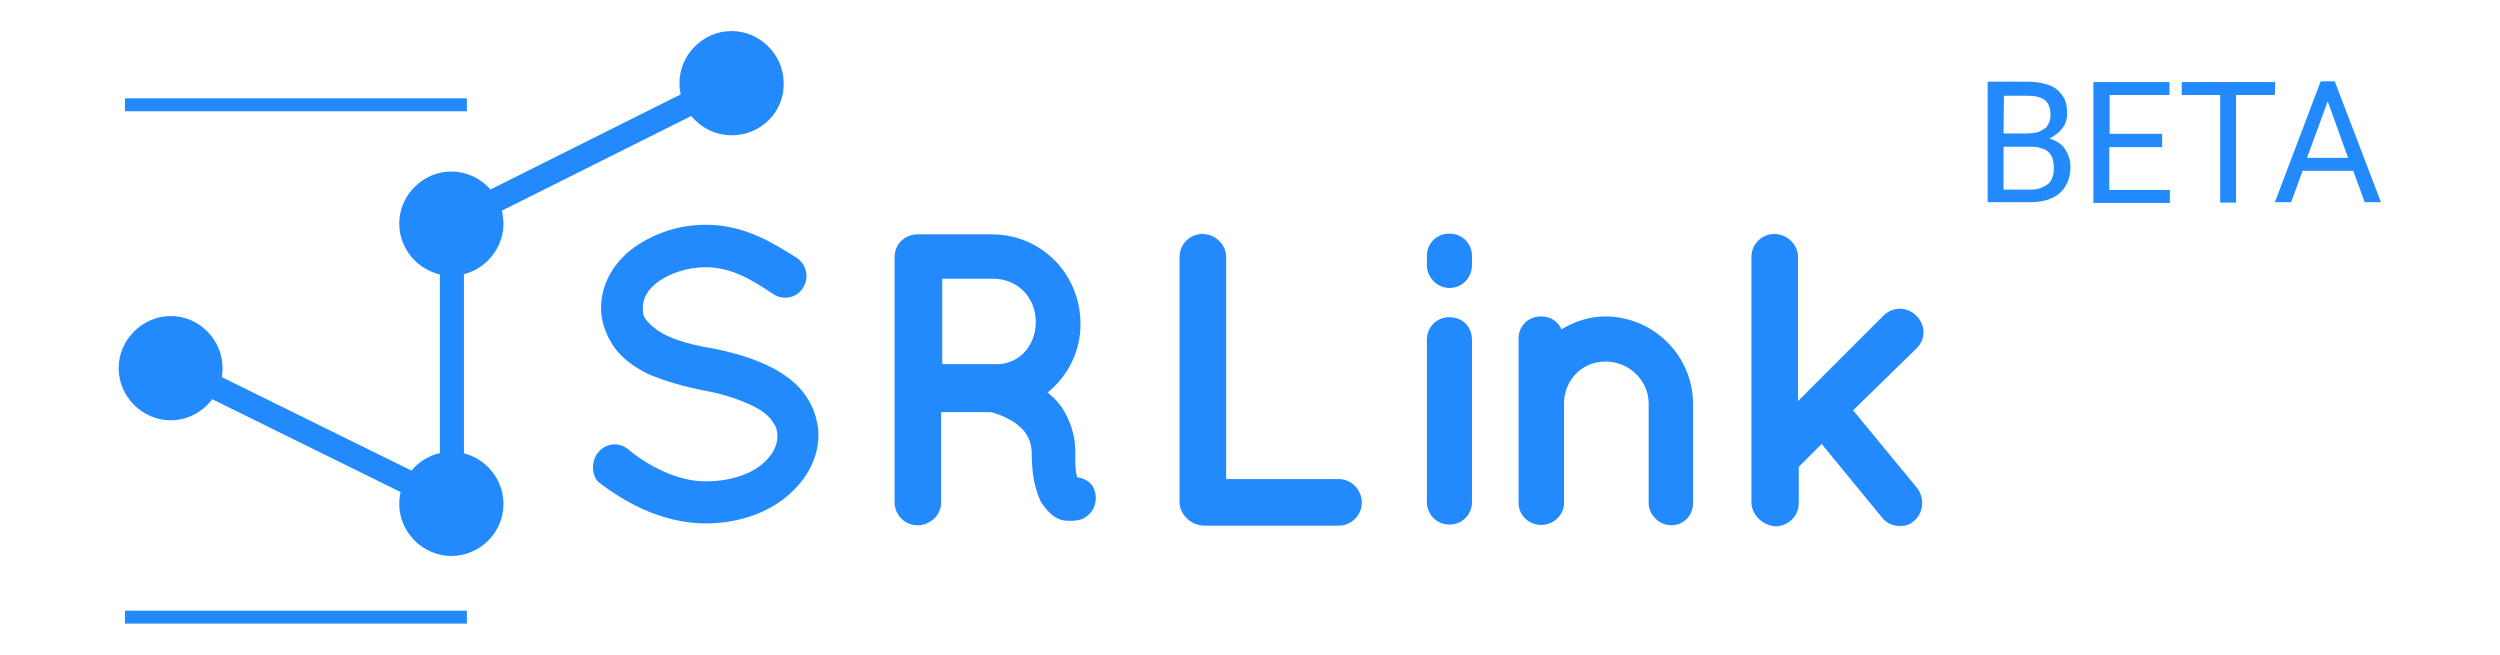
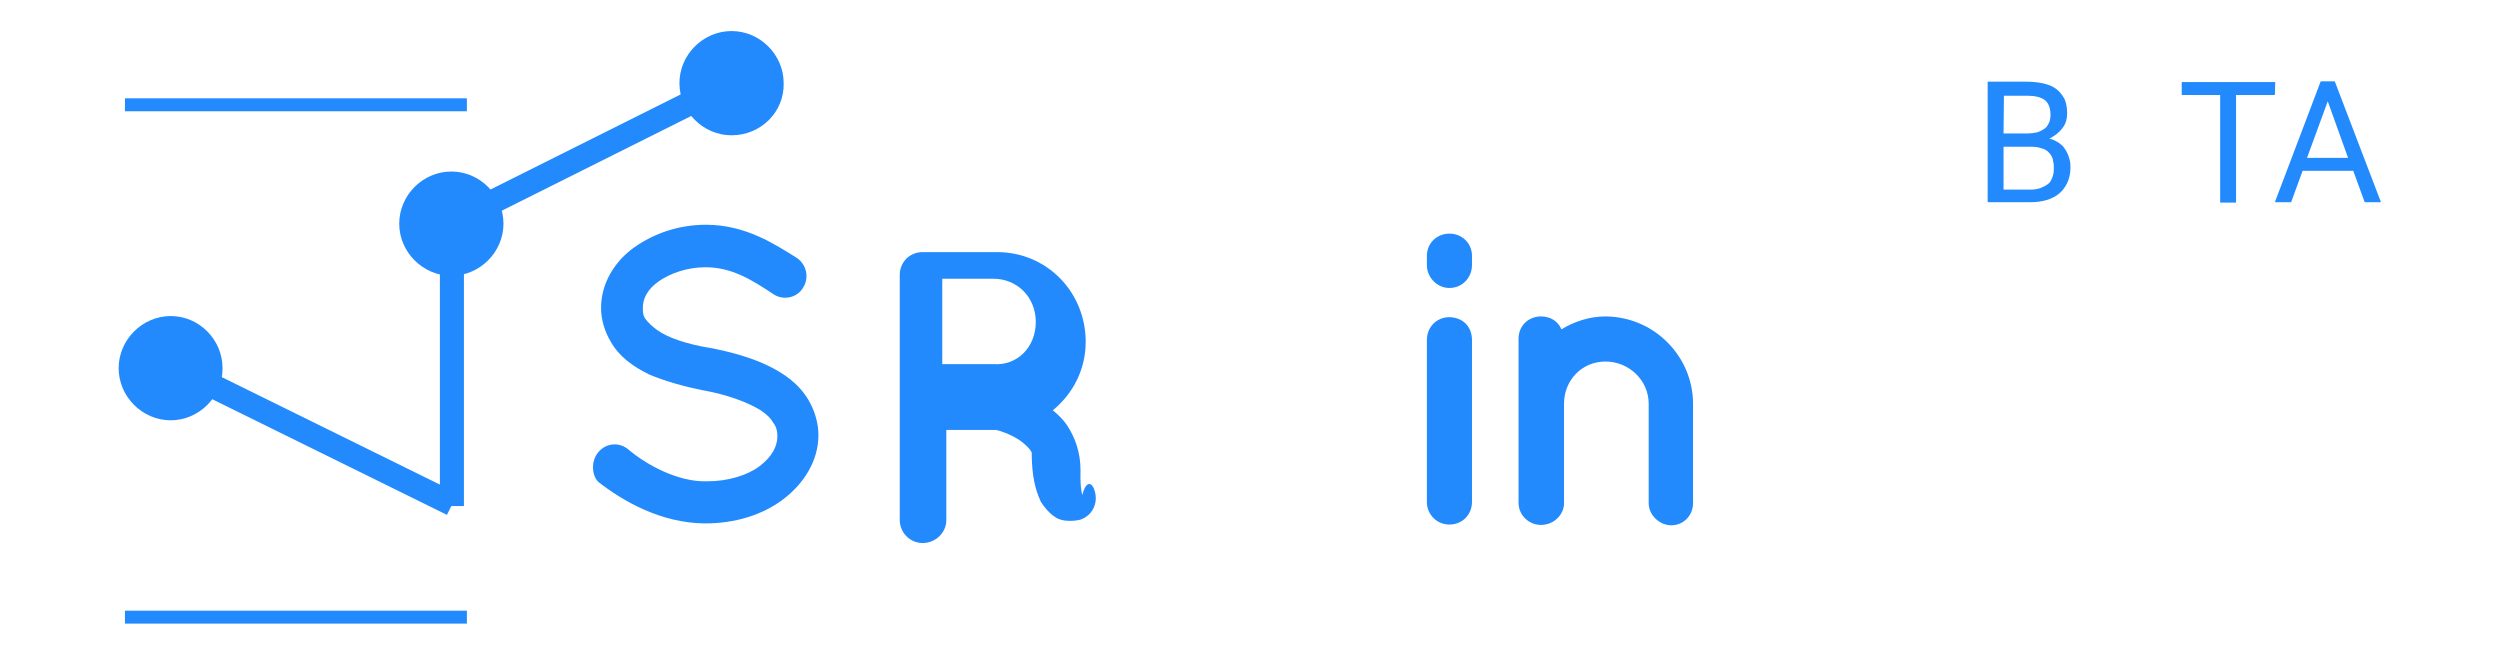
<svg xmlns="http://www.w3.org/2000/svg" version="1.1" id="Layer_1" x="0px" y="0px" viewBox="-56.3 617 676.3 177.2" enable-background="new -56.3 617 676.3 177.2" xml:space="preserve">
  <g>
    <g>
      <g>
        <g>
          <g>
            <rect x="62.7" y="677.4" fill="#228AFC" width="6.5" height="76.5" />
          </g>
        </g>
        <g>
          <g>
            <rect x="-15" y="731.2" transform="matrix(0.897 0.442 -0.442 0.897 327.609 63.493)" fill="#228AFC" width="85.3" height="6.5" />
          </g>
        </g>
        <g>
          <g>
            <rect x="100.4" y="616" transform="matrix(0.447 0.894 -0.894 0.447 646.085 271.217)" fill="#228AFC" width="6.5" height="84.8" />
          </g>
        </g>
        <g>
          <g>
-             <circle fill="#228AFC" cx="65.8" cy="753.4" r="10.8" />
-           </g>
+             </g>
          <g>
-             <path fill="#228AFC" d="M65.8,767.4c-7.7,0-14.1-6.4-14.1-14.1c0-7.7,6.4-14.1,14.1-14.1s14.1,6.4,14.1,14.1       C79.9,761.1,73.5,767.4,65.8,767.4z M65.8,745.7c-4.2,0-7.6,3.4-7.6,7.6c0,4.2,3.4,7.6,7.6,7.6c4.3,0,7.6-3.4,7.6-7.6       C73.4,749.1,70.1,745.7,65.8,745.7z" />
-           </g>
+             </g>
        </g>
        <g>
          <g>
            <circle fill="#228AFC" cx="65.8" cy="677.3" r="10.8" />
          </g>
          <g>
            <path fill="#228AFC" d="M65.8,691.6c-7.7,0-14.1-6.4-14.1-14.1s6.4-14.1,14.1-14.1s14.1,6.4,14.1,14.1       C79.9,685.2,73.5,691.6,65.8,691.6z M65.8,669.7c-4.2,0-7.6,3.4-7.6,7.6c0,4.3,3.4,7.6,7.6,7.6c4.3,0,7.6-3.4,7.6-7.6       C73.4,673.2,70.1,669.7,65.8,669.7z" />
          </g>
        </g>
        <g>
          <g>
            <circle fill="#228AFC" cx="141.6" cy="639.3" r="10.8" />
          </g>
          <g>
            <path fill="#228AFC" d="M141.6,653.6c-7.7,0-14.1-6.4-14.1-14.1c0-7.7,6.4-14.1,14.1-14.1s14.1,6.4,14.1,14.1       C155.9,647.2,149.6,653.6,141.6,653.6z M141.6,631.7c-4.2,0-7.6,3.4-7.6,7.6s3.4,7.6,7.6,7.6c4.2,0,7.6-3.4,7.6-7.6       S145.9,631.7,141.6,631.7z" />
          </g>
        </g>
        <g>
          <g>
            <circle fill="#228AFC" cx="-10.1" cy="716.8" r="10.8" />
          </g>
          <g>
            <path fill="#228AFC" d="M-10.1,730.7c-7.7,0-14.1-6.4-14.1-14.1s6.4-14.1,14.1-14.1s14,6.4,14,14.1       C4,724.3-2.5,730.7-10.1,730.7z M-10.1,709c-4.2,0-7.6,3.4-7.6,7.6c0,4.1,3.4,7.6,7.6,7.6s7.6-3.4,7.6-7.6S-5.8,709-10.1,709z" />
          </g>
        </g>
      </g>
      <g>
        <rect x="-22.5" y="782.2" fill="#228AFC" width="92.5" height="3.5" />
      </g>
      <g>
        <path fill="#228AFC" d="M105.5,739.4c2.1-2.6,5.7-2.9,8.2-0.8c4.8,4.1,13.5,8.9,21.4,8.6c5.5,0,10.8-1.6,14.1-4.1     c3.4-2.6,4.8-5.4,4.8-8.1c0-1.4-0.3-2.6-1.1-3.6c-0.6-1.1-1.6-2.2-3.4-3.4c-3.4-2.1-8.9-4.2-15.5-5.4h-0.1     c-5.4-1.1-10.3-2.5-14.6-4.3c-4.3-2.1-8.1-4.8-10.4-8.9c-1.6-2.7-2.6-5.9-2.6-9.1c0-6.8,3.8-12.7,9-16.4     c5.4-3.8,12.1-6.1,19.4-6.1c10.8,0,18.8,5.4,24.6,9c2.6,1.8,3.4,5.4,1.6,8.1c-1.6,2.7-5.4,3.5-8.1,1.6     c-5.7-3.8-11.2-7.2-18.2-7.2c-5,0-9.5,1.6-12.7,3.8c-3.1,2.2-4.3,4.7-4.3,7.2c0,1.4,0.1,2.2,0.8,3.1c0.6,0.8,1.6,1.8,3.1,2.9     c2.9,2.1,8.1,3.8,14.1,4.8h0.1c5.7,1.1,11.1,2.6,15.5,4.7c4.6,2.2,8.6,5,11.2,9.4c1.6,2.7,2.7,6.1,2.7,9.5     c0,7.2-4.2,13.4-9.7,17.5c-5.5,4.1-12.8,6.4-21,6.4c-12.1-0.1-22.4-6.2-28.8-11.2C103.8,745.7,103.5,741.8,105.5,739.4z" />
-         <path fill="#228AFC" d="M239.8,749.7c1.1,3.4-0.6,6.8-3.9,7.9c-0.4,0.1-1.4,0.3-2.6,0.3c0,0,0,0-0.1,0c-1.1,0-2.9-0.1-4.3-1.2     c-1.3-0.8-2.7-2.5-3.6-3.9c-1.6-3.4-2.5-7.3-2.5-13.4c-0.1-2.1-0.6-3.6-1.4-4.8c-0.6-1.2-2.1-2.5-3.4-3.4     c-2.5-1.6-5.4-2.6-6.4-2.7h-13.3v24.4c0,3.4-2.9,6.2-6.4,6.2s-6.2-2.9-6.2-6.2v-66.3c0-3.5,2.7-6.2,6.2-6.2c0,0,0,0,0.1,0h20     c13.5,0,24,10.8,24,24.3c0,7.4-3.4,14-8.9,18.5c1.4,1.1,2.9,2.6,3.9,4.1c2.2,3.4,3.6,7.4,3.6,12.1c-0.1,3.4,0.1,5.5,0.5,6.7     C237.6,746.5,239.3,747.8,239.8,749.7z M223.9,704.1c0-6.7-5-11.7-11.5-11.7h-13.8v23.1h13.8C218.9,716,223.9,710.9,223.9,704.1z     " />
-         <path fill="#228AFC" d="M262.8,752.9v-66.4c0-3.4,2.7-6.2,6.2-6.2s6.4,2.9,6.4,6.2v60.1h30.5c3.4,0,6.2,2.9,6.2,6.4     c0,3.4-2.9,6.2-6.2,6.2h-36.4c-0.1,0-0.1,0-0.1,0c-0.1,0-0.1,0-0.1,0C265.5,759,262.8,755.9,262.8,752.9z" />
+         <path fill="#228AFC" d="M239.8,749.7c1.1,3.4-0.6,6.8-3.9,7.9c-0.4,0.1-1.4,0.3-2.6,0.3c0,0,0,0-0.1,0c-1.1,0-2.9-0.1-4.3-1.2     c-1.3-0.8-2.7-2.5-3.6-3.9c-1.6-3.4-2.5-7.3-2.5-13.4c-0.6-1.2-2.1-2.5-3.4-3.4     c-2.5-1.6-5.4-2.6-6.4-2.7h-13.3v24.4c0,3.4-2.9,6.2-6.4,6.2s-6.2-2.9-6.2-6.2v-66.3c0-3.5,2.7-6.2,6.2-6.2c0,0,0,0,0.1,0h20     c13.5,0,24,10.8,24,24.3c0,7.4-3.4,14-8.9,18.5c1.4,1.1,2.9,2.6,3.9,4.1c2.2,3.4,3.6,7.4,3.6,12.1c-0.1,3.4,0.1,5.5,0.5,6.7     C237.6,746.5,239.3,747.8,239.8,749.7z M223.9,704.1c0-6.7-5-11.7-11.5-11.7h-13.8v23.1h13.8C218.9,716,223.9,710.9,223.9,704.1z     " />
        <path fill="#228AFC" d="M341.9,688.7c0,3.4-2.6,6.2-6.1,6.2c-3.4,0-6.1-2.9-6.1-6.2v-2.5c0-3.4,2.7-6,6.1-6c3.5,0,6.1,2.7,6.1,6     V688.7z M341.9,709v43.8c0,3.4-2.6,6.1-6.1,6.1c-3.4,0-6.1-2.7-6.1-6.1V709c0-3.6,2.7-6.2,6.1-6.2     C339.5,702.9,341.9,705.4,341.9,709z" />
        <path fill="#228AFC" d="M401.7,726.2v26.9c0,3.4-2.6,6-5.9,6c-3.1,0-6.1-2.7-6.1-6v-26.9c0-6.4-5.4-11.4-11.7-11.4     c-6.4,0-11.2,5.1-11.2,11.4v26.9c0,0.3,0,0.6-0.1,1.1c-0.6,2.7-3.1,4.8-6.1,4.8c-3.4,0-6.1-2.7-6.1-6v-26.9v-17.5     c0-3.4,2.6-6,6.1-6c2.5,0,4.6,1.3,5.5,3.5c3.4-2.1,7.6-3.5,11.9-3.5C391.4,702.7,401.7,713.6,401.7,726.2z" />
-         <path fill="#228AFC" d="M417.5,752.9v-66.4c0-3.4,2.7-6.2,6.2-6.2s6.4,2.9,6.4,6.2v39l23.1-23.1c2.5-2.5,6.4-2.5,8.9,0     c2.6,2.6,2.6,6.4,0,8.9L445,728l17.3,21c2.1,2.7,1.8,6.7-0.8,8.9c-1.1,1.1-2.6,1.4-3.9,1.4c-1.8,0-3.6-0.8-4.7-2.2l-16.4-20     l-6.2,6.2v9.9c0,3.4-2.9,6.2-6.4,6.2C420.1,759,417.5,755.9,417.5,752.9z" />
      </g>
      <g>
        <rect x="-22.5" y="643.6" fill="#228AFC" width="92.5" height="3.5" />
      </g>
    </g>
    <g enable-background="new    ">
      <path fill="#228AFC" d="M481.4,671.8v-32.7h10.7c1.6,0,3.2,0.2,4.5,0.5c1.3,0.3,2.5,0.8,3.4,1.5c0.9,0.7,1.6,1.6,2.2,2.7    c0.5,1.1,0.7,2.4,0.7,3.9s-0.4,2.9-1.3,4c-0.8,1.1-2.1,2.1-3.5,2.8c0.9,0.2,1.7,0.6,2.5,1.1c0.7,0.5,1.3,1,1.7,1.7    c0.5,0.7,0.8,1.4,1.1,2.3c0.3,0.8,0.4,1.7,0.4,2.7c0,1.5-0.3,2.9-0.8,4c-0.5,1.1-1.2,2.2-2.2,3c-0.9,0.8-2.1,1.4-3.4,1.8    c-1.3,0.4-2.8,0.6-4.4,0.6H481.4L481.4,671.8z M485.7,653.1h6.5c0.9,0,1.7-0.1,2.6-0.3c0.7-0.2,1.4-0.6,2-1s0.9-1,1.2-1.6    c0.3-0.6,0.4-1.3,0.4-2.2c0-1.7-0.5-3.1-1.5-3.9s-2.7-1.2-4.7-1.2h-6.4L485.7,653.1L485.7,653.1z M485.7,656.6v11.7h7.1    c1,0,2-0.1,2.8-0.4c0.8-0.3,1.4-0.6,2.1-1.1s0.9-1.1,1.2-1.8c0.3-0.7,0.4-1.5,0.4-2.5s-0.1-1.7-0.3-2.5c-0.2-0.7-0.6-1.3-1.1-1.8    s-1.1-0.9-2-1.1c-0.8-0.3-1.7-0.4-2.8-0.4H485.7L485.7,656.6z" />
-       <path fill="#228AFC" d="M528.5,656.8h-14.2v11.6h16.4v3.5H510v-32.7h20.6v3.5h-16.2v10.5h14.2V656.8z" />
      <path fill="#228AFC" d="M559.1,642.7h-10.5v29.1h-4.3v-29.1h-10.4v-3.5h25.3L559.1,642.7L559.1,642.7z" />
      <path fill="#228AFC" d="M580.3,663.2h-13.7l-3.1,8.5h-4.4l12.4-32.7h3.8l12.5,32.7h-4.4L580.3,663.2z M567.8,659.7h11.1l-5.5-15.3    L567.8,659.7z" />
    </g>
  </g>
</svg>